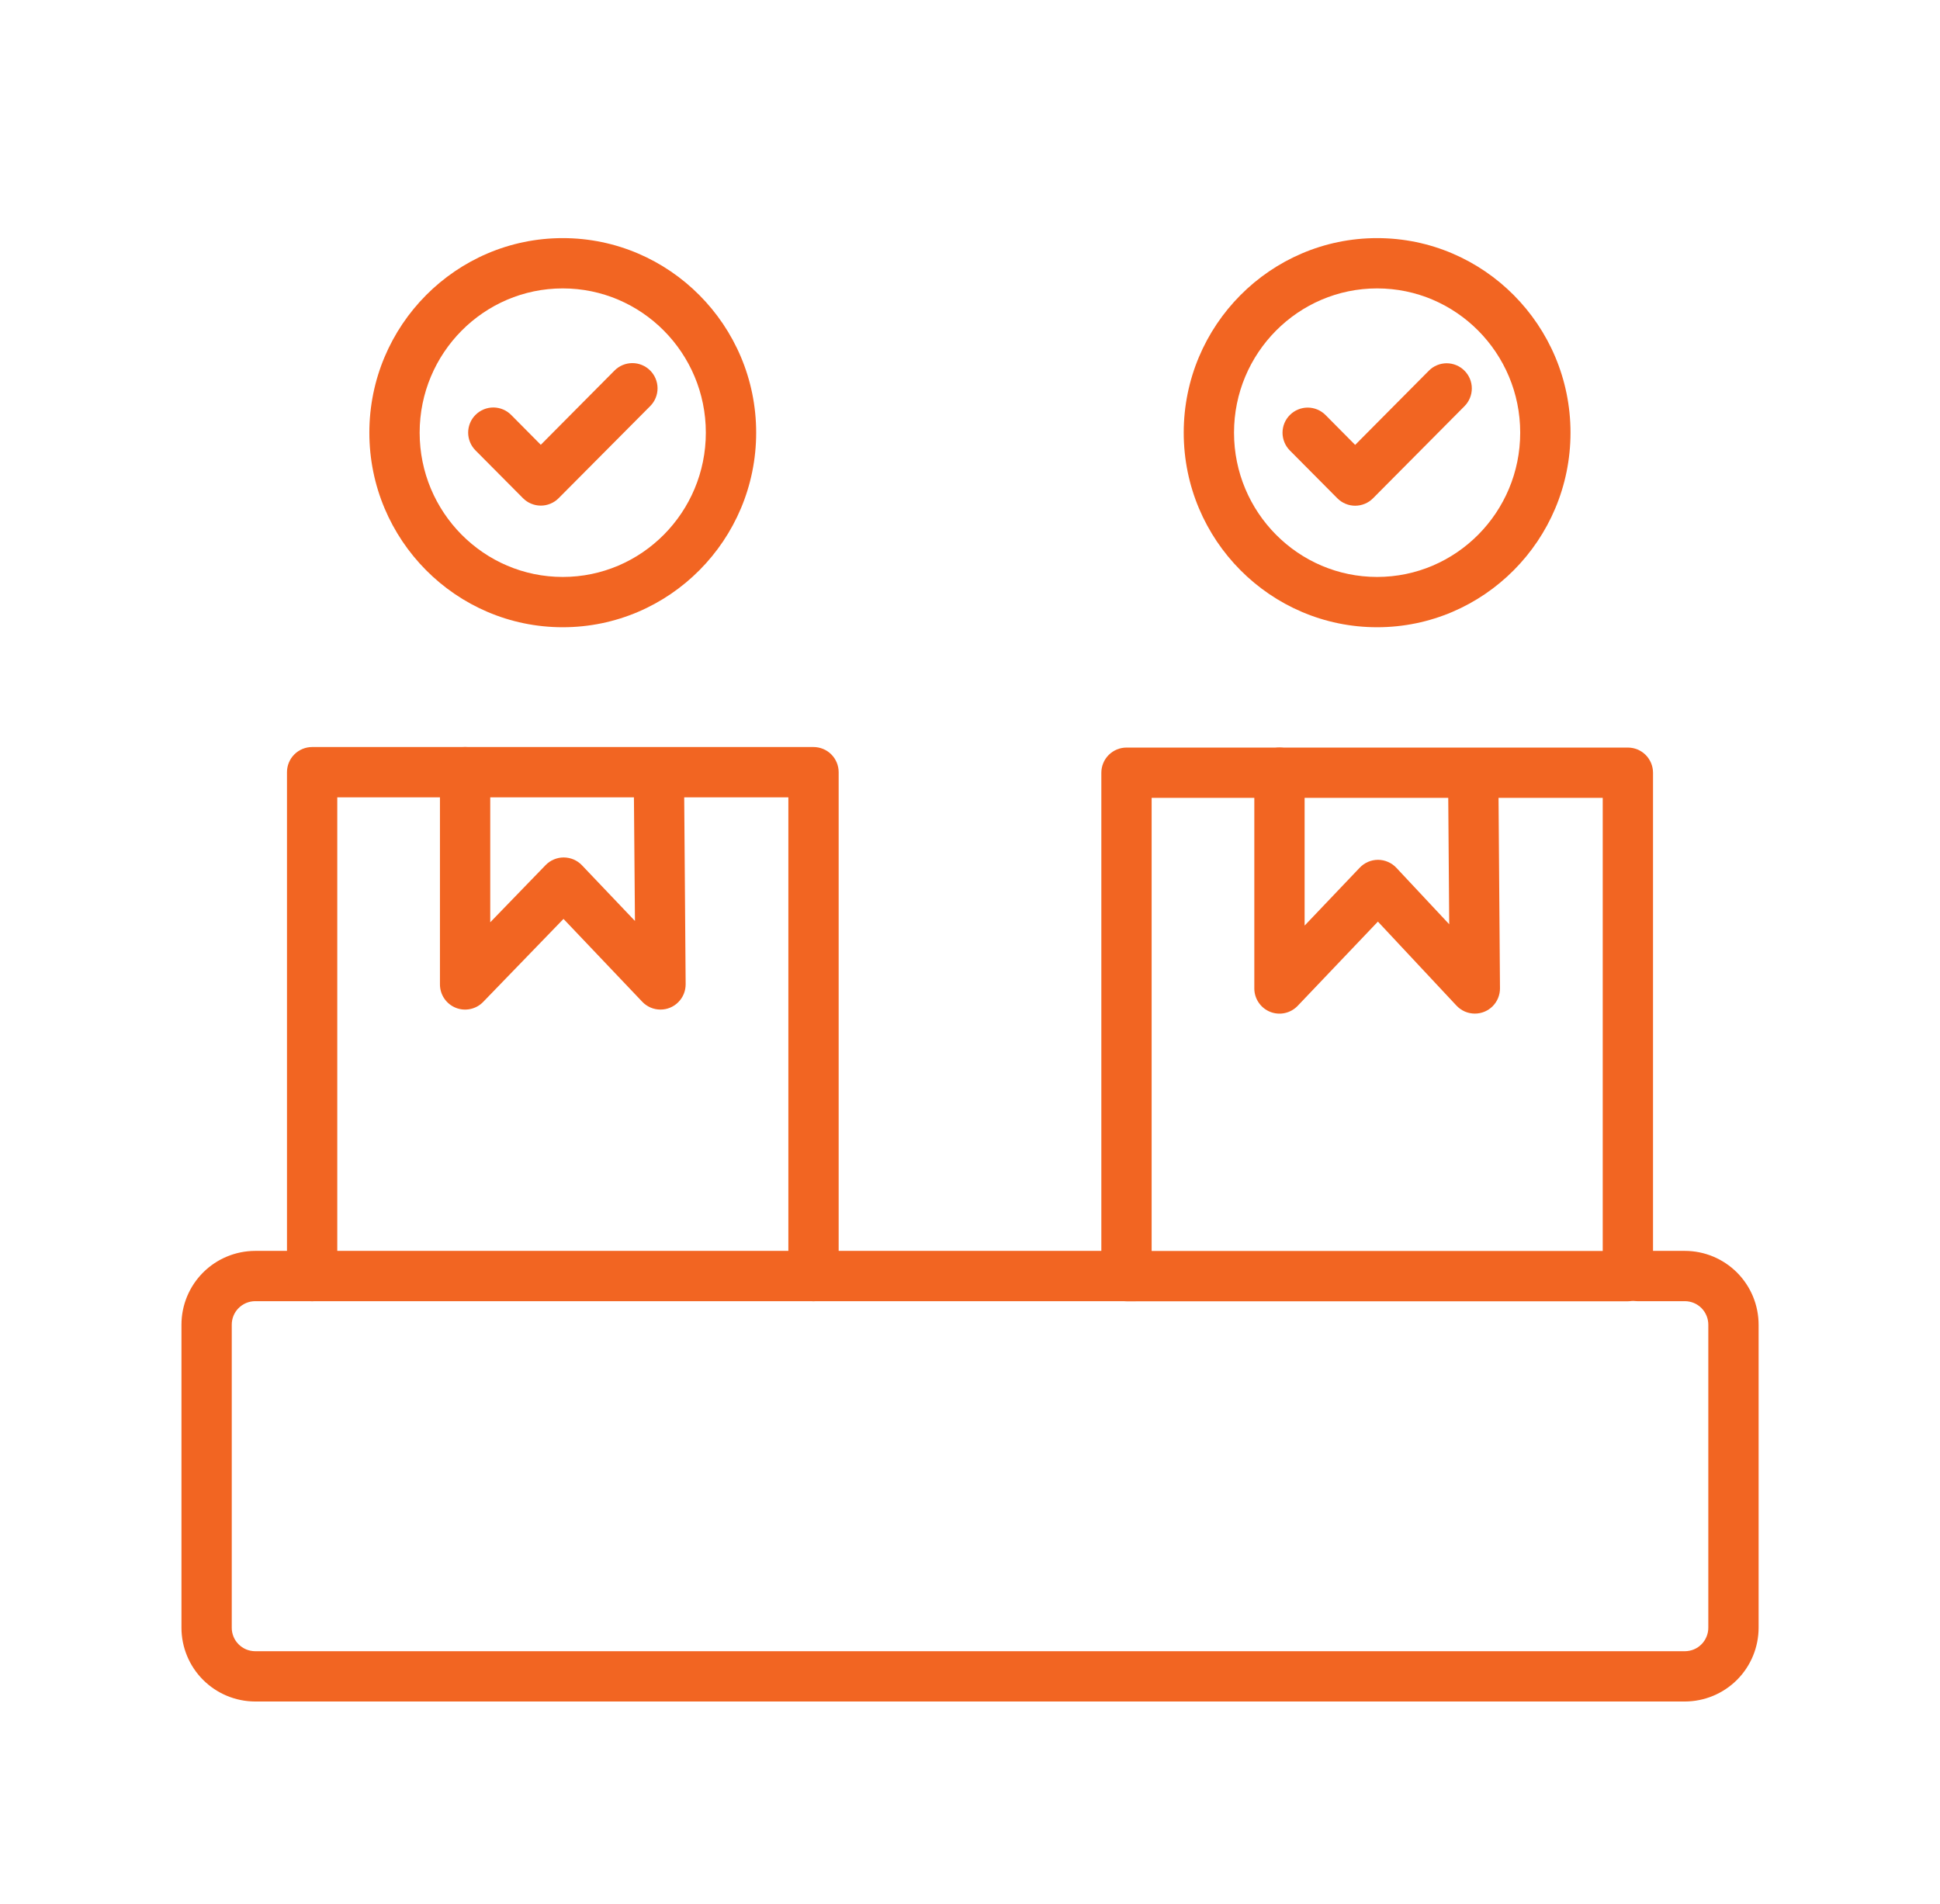
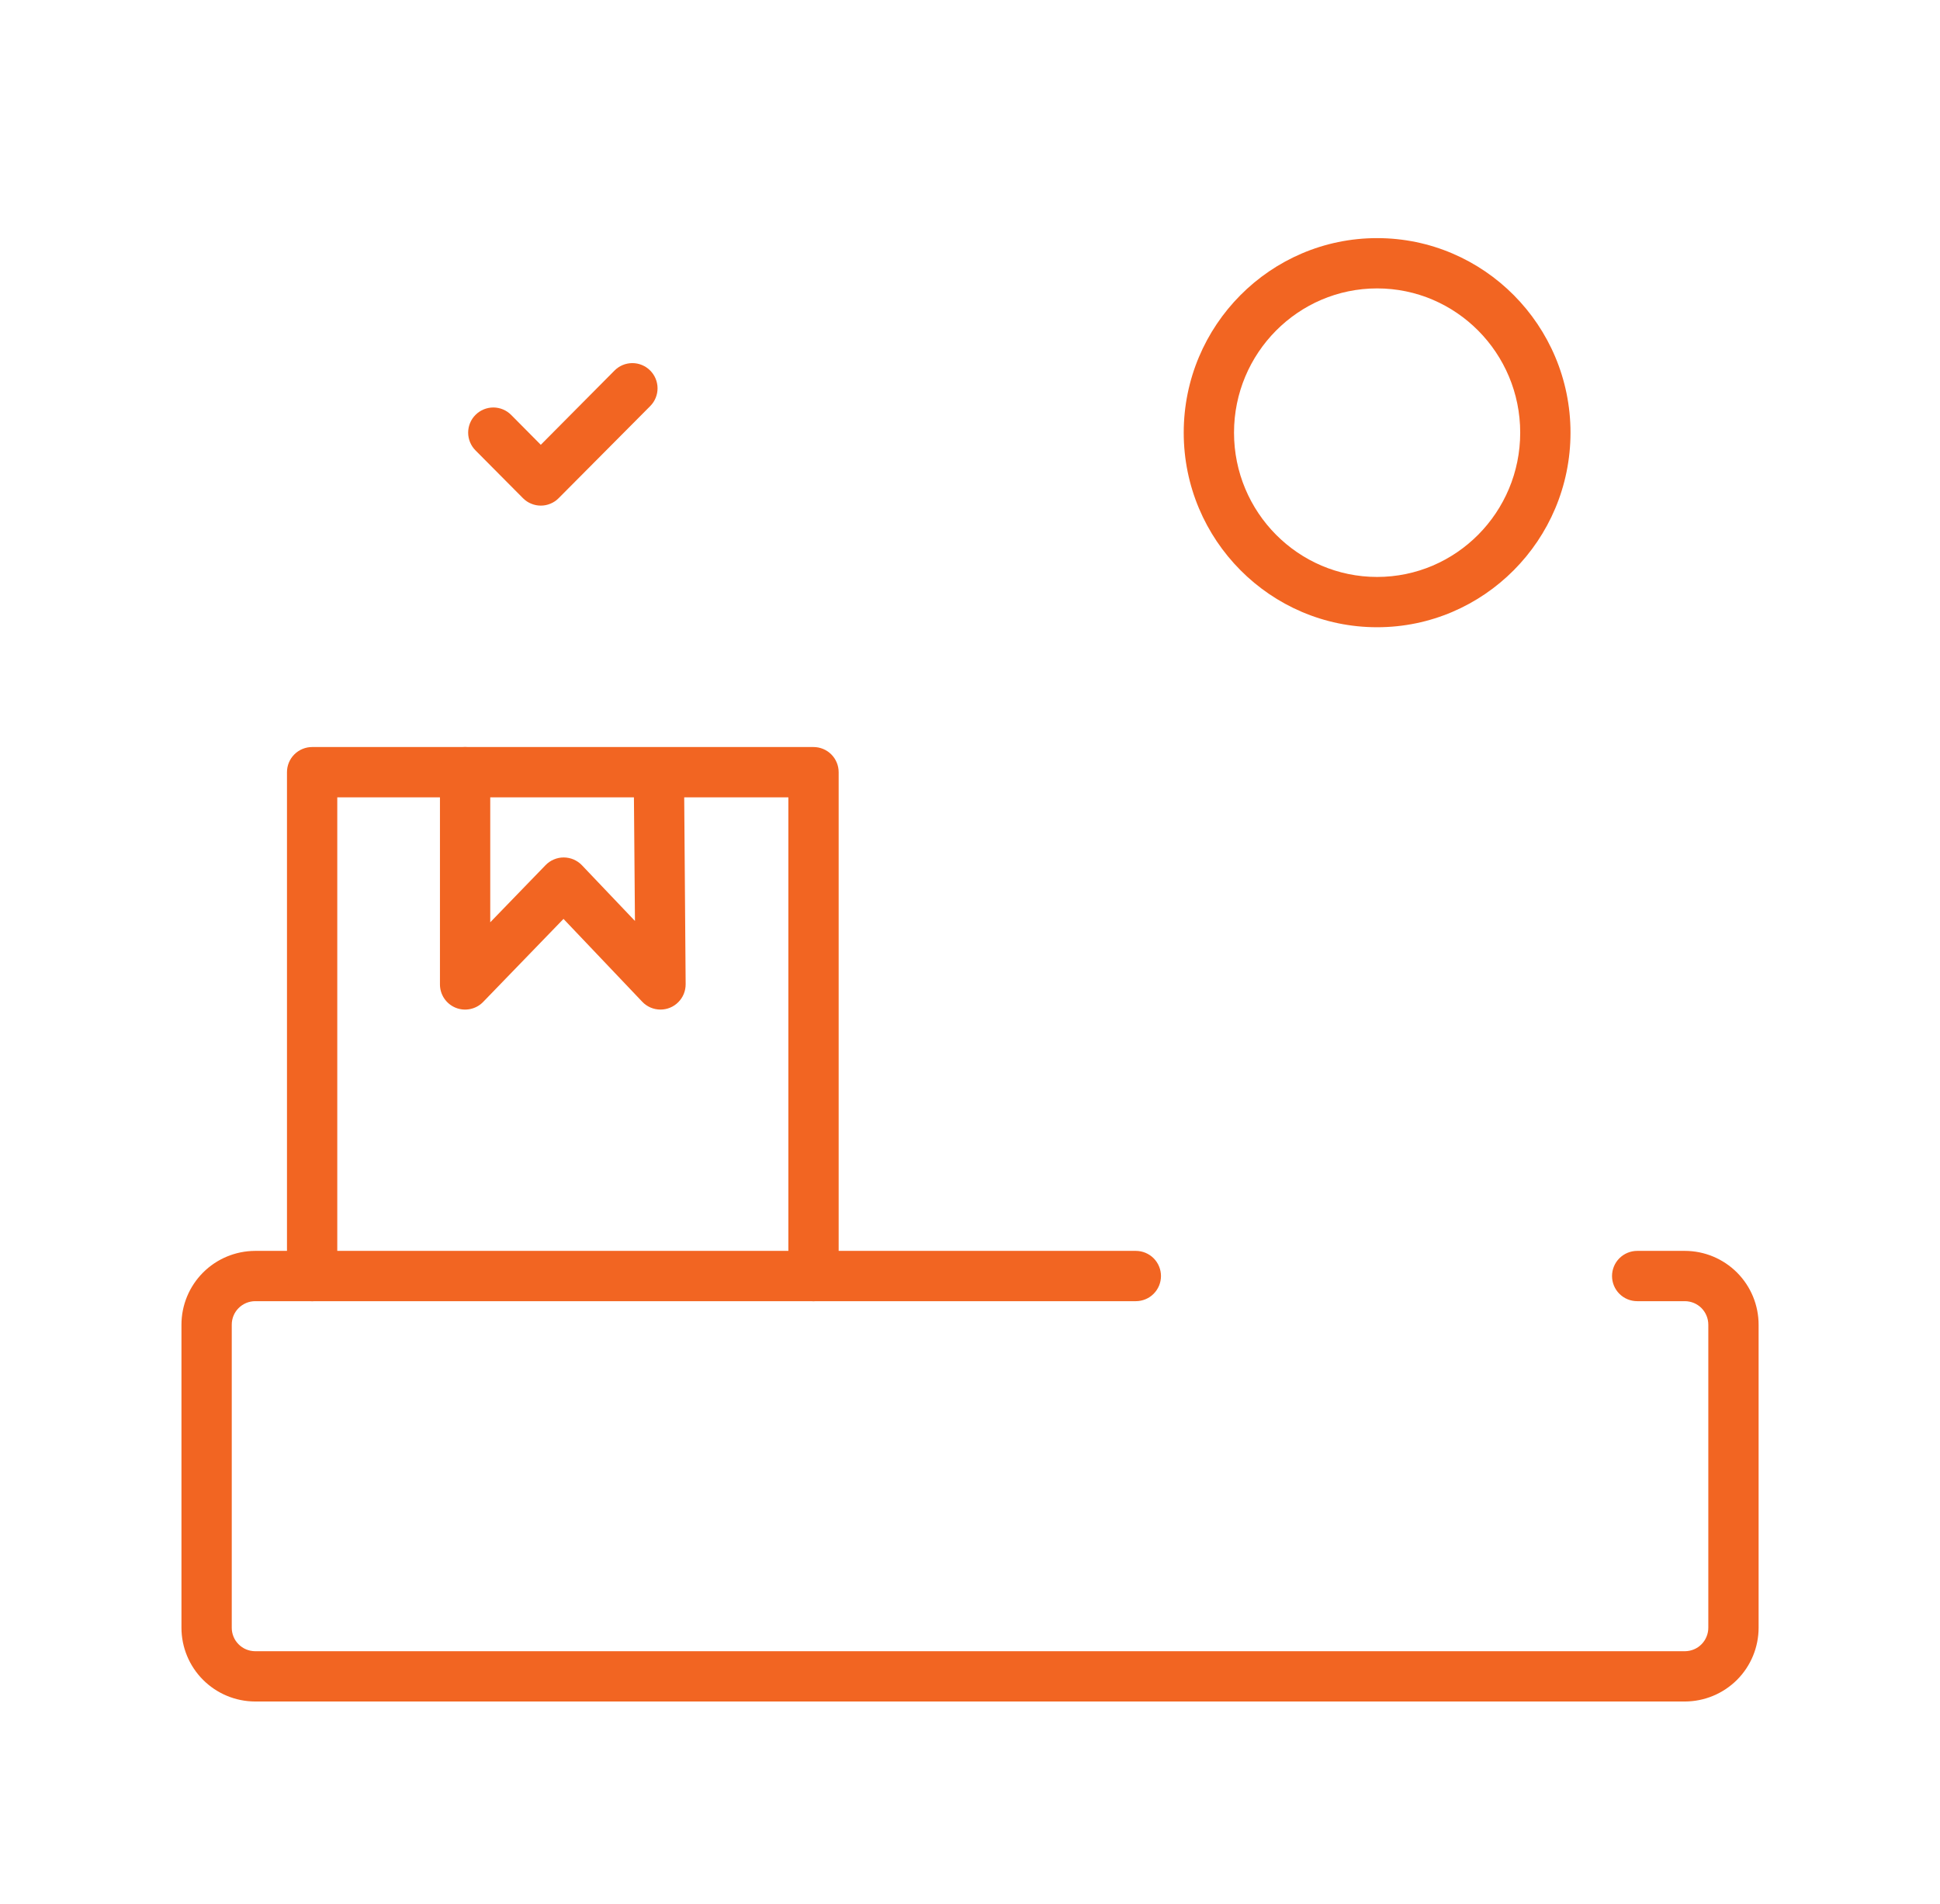
<svg xmlns="http://www.w3.org/2000/svg" width="54" height="53" viewBox="0 0 54 53" fill="none">
  <path d="M46.901 47.369H7.101C6.556 47.367 6.035 47.15 5.65 46.764C5.266 46.379 5.05 45.856 5.051 45.312V36.882C5.05 36.337 5.266 35.815 5.65 35.429C6.035 35.043 6.556 34.826 7.101 34.824H31.616C31.801 34.824 31.98 34.898 32.111 35.029C32.242 35.16 32.316 35.339 32.316 35.524C32.316 35.71 32.242 35.888 32.111 36.019C31.98 36.151 31.801 36.224 31.616 36.224H7.101C7.015 36.225 6.93 36.242 6.851 36.275C6.772 36.309 6.7 36.357 6.64 36.418C6.579 36.479 6.531 36.552 6.499 36.631C6.467 36.711 6.45 36.796 6.451 36.882V45.312C6.45 45.398 6.467 45.483 6.499 45.562C6.531 45.642 6.579 45.714 6.64 45.775C6.7 45.836 6.772 45.885 6.851 45.918C6.93 45.951 7.015 45.968 7.101 45.969H46.901C46.987 45.968 47.072 45.951 47.151 45.918C47.23 45.885 47.302 45.836 47.362 45.775C47.422 45.714 47.47 45.642 47.502 45.562C47.535 45.483 47.551 45.398 47.551 45.312V36.882C47.551 36.796 47.535 36.711 47.502 36.631C47.47 36.552 47.422 36.479 47.362 36.418C47.302 36.357 47.23 36.309 47.151 36.275C47.072 36.242 46.987 36.225 46.901 36.224H45.571C45.386 36.224 45.208 36.151 45.076 36.019C44.945 35.888 44.871 35.71 44.871 35.524C44.871 35.339 44.945 35.16 45.076 35.029C45.208 34.898 45.386 34.824 45.571 34.824H46.901C47.445 34.825 47.967 35.043 48.352 35.429C48.736 35.815 48.951 36.337 48.951 36.882V45.312C48.951 45.856 48.736 46.379 48.352 46.764C47.967 47.15 47.445 47.367 46.901 47.369Z" fill="#F26522" />
  <path d="M22.644 36.226C22.459 36.226 22.281 36.153 22.149 36.021C22.018 35.89 21.944 35.712 21.944 35.526V22.197H9.388V35.526C9.388 35.712 9.315 35.89 9.183 36.021C9.052 36.153 8.874 36.226 8.688 36.226C8.503 36.226 8.325 36.153 8.193 36.021C8.062 35.89 7.988 35.712 7.988 35.526V21.497C7.988 21.311 8.062 21.133 8.193 21.002C8.325 20.871 8.503 20.797 8.688 20.797H22.644C22.83 20.797 23.008 20.871 23.139 21.002C23.27 21.133 23.344 21.311 23.344 21.497V35.526C23.344 35.712 23.27 35.89 23.139 36.021C23.008 36.153 22.83 36.226 22.644 36.226Z" fill="#F26522" />
  <path d="M18.385 28.106C18.29 28.106 18.196 28.087 18.109 28.05C18.022 28.012 17.943 27.958 17.878 27.889L15.685 25.582L13.449 27.893C13.352 27.994 13.227 28.062 13.091 28.091C12.955 28.12 12.813 28.108 12.683 28.055C12.554 28.003 12.444 27.913 12.366 27.798C12.288 27.682 12.246 27.546 12.246 27.406V21.497C12.246 21.311 12.32 21.133 12.451 21.002C12.582 20.871 12.76 20.797 12.946 20.797C13.132 20.797 13.31 20.871 13.441 21.002C13.572 21.133 13.646 21.311 13.646 21.497V25.676L15.187 24.084C15.252 24.017 15.331 23.963 15.417 23.927C15.503 23.89 15.596 23.871 15.69 23.871H15.693C15.788 23.872 15.881 23.891 15.968 23.928C16.055 23.966 16.134 24.02 16.199 24.089L17.674 25.639L17.64 21.55C17.639 21.458 17.657 21.367 17.691 21.282C17.726 21.197 17.777 21.119 17.841 21.054C17.906 20.988 17.983 20.936 18.067 20.9C18.152 20.864 18.243 20.846 18.335 20.845H18.34C18.525 20.845 18.702 20.918 18.833 21.048C18.964 21.178 19.039 21.355 19.04 21.539L19.085 27.4C19.085 27.493 19.068 27.584 19.033 27.67C18.998 27.756 18.947 27.833 18.881 27.899C18.816 27.965 18.739 28.017 18.654 28.052C18.569 28.088 18.477 28.106 18.385 28.106L18.385 28.106Z" fill="#F26522" />
-   <path d="M45.312 36.227H31.356C31.171 36.227 30.993 36.153 30.861 36.022C30.73 35.891 30.656 35.713 30.656 35.527V21.512C30.656 21.327 30.73 21.149 30.861 21.017C30.993 20.886 31.171 20.812 31.356 20.812H45.312C45.498 20.812 45.676 20.886 45.807 21.017C45.938 21.149 46.012 21.327 46.012 21.512V35.527C46.012 35.713 45.938 35.891 45.807 36.022C45.676 36.153 45.498 36.227 45.312 36.227ZM32.056 34.827H44.612V22.212H32.056V34.827Z" fill="#F26522" />
-   <path d="M41.054 28.218C40.958 28.218 40.863 28.199 40.775 28.161C40.687 28.122 40.608 28.067 40.542 27.997L38.354 25.657L36.121 28.002C36.025 28.103 35.9 28.173 35.763 28.203C35.627 28.233 35.484 28.221 35.354 28.169C35.224 28.117 35.113 28.027 35.035 27.911C34.956 27.796 34.914 27.659 34.914 27.519V21.512C34.914 21.327 34.988 21.149 35.119 21.017C35.25 20.886 35.428 20.812 35.614 20.812C35.8 20.812 35.978 20.886 36.109 21.017C36.24 21.149 36.314 21.327 36.314 21.512V25.768L37.85 24.154C37.915 24.086 37.994 24.031 38.081 23.994C38.168 23.956 38.262 23.937 38.357 23.937H38.36C38.455 23.938 38.549 23.957 38.636 23.996C38.724 24.034 38.803 24.089 38.868 24.159L40.339 25.731L40.307 21.566C40.306 21.474 40.324 21.382 40.358 21.297C40.393 21.212 40.444 21.134 40.508 21.069C40.573 21.004 40.65 20.951 40.735 20.916C40.819 20.88 40.91 20.861 41.002 20.86H41.007C41.192 20.86 41.369 20.933 41.5 21.064C41.631 21.194 41.706 21.37 41.707 21.555L41.752 27.513C41.753 27.605 41.735 27.697 41.7 27.783C41.666 27.868 41.614 27.946 41.549 28.012C41.484 28.077 41.407 28.129 41.321 28.165C41.236 28.2 41.145 28.218 41.052 28.218H41.054Z" fill="#F26522" />
-   <path d="M15.664 17.462C12.696 17.462 10.281 15.032 10.281 12.045C10.281 9.058 12.698 6.629 15.664 6.629C18.63 6.629 21.048 9.059 21.048 12.045C21.048 15.032 18.633 17.462 15.664 17.462ZM15.664 8.029C13.468 8.029 11.681 9.829 11.681 12.045C11.681 14.262 13.468 16.062 15.664 16.062C17.861 16.062 19.647 14.262 19.647 12.045C19.647 9.828 17.861 8.029 15.664 8.029Z" fill="#F26522" />
  <path d="M15.053 14.076C14.961 14.076 14.87 14.058 14.785 14.022C14.699 13.987 14.622 13.935 14.557 13.869L13.235 12.538C13.104 12.406 13.031 12.228 13.031 12.042C13.032 11.856 13.106 11.678 13.238 11.548C13.37 11.417 13.548 11.344 13.734 11.344C13.919 11.345 14.097 11.419 14.228 11.551L15.053 12.383L17.104 10.317C17.234 10.185 17.412 10.11 17.598 10.109C17.784 10.108 17.963 10.181 18.095 10.312C18.227 10.443 18.302 10.621 18.303 10.807C18.304 10.993 18.231 11.172 18.1 11.304L15.55 13.869C15.485 13.935 15.408 13.987 15.322 14.022C15.237 14.058 15.146 14.076 15.053 14.076Z" fill="#F26522" />
  <path d="M38.332 17.462C35.364 17.462 32.949 15.032 32.949 12.045C32.949 9.058 35.364 6.629 38.332 6.629C41.301 6.629 43.715 9.059 43.715 12.045C43.715 15.032 41.301 17.462 38.332 17.462ZM38.332 8.029C36.136 8.029 34.349 9.829 34.349 12.045C34.349 14.262 36.136 16.062 38.332 16.062C40.529 16.062 42.315 14.262 42.315 12.045C42.315 9.828 40.529 8.029 38.332 8.029Z" fill="#F26522" />
-   <path d="M37.721 14.079C37.629 14.079 37.538 14.061 37.453 14.025C37.367 13.99 37.29 13.938 37.225 13.872L35.903 12.541C35.772 12.409 35.699 12.23 35.699 12.045C35.7 11.859 35.774 11.681 35.906 11.551C36.038 11.42 36.216 11.347 36.402 11.347C36.587 11.348 36.765 11.422 36.896 11.554L37.721 12.386L39.772 10.32C39.902 10.188 40.08 10.114 40.266 10.113C40.451 10.113 40.63 10.186 40.761 10.317C40.893 10.447 40.968 10.625 40.968 10.811C40.969 10.996 40.896 11.175 40.765 11.307L38.218 13.872C38.153 13.938 38.076 13.99 37.99 14.025C37.905 14.061 37.814 14.079 37.721 14.079Z" fill="#F26522" />
</svg>